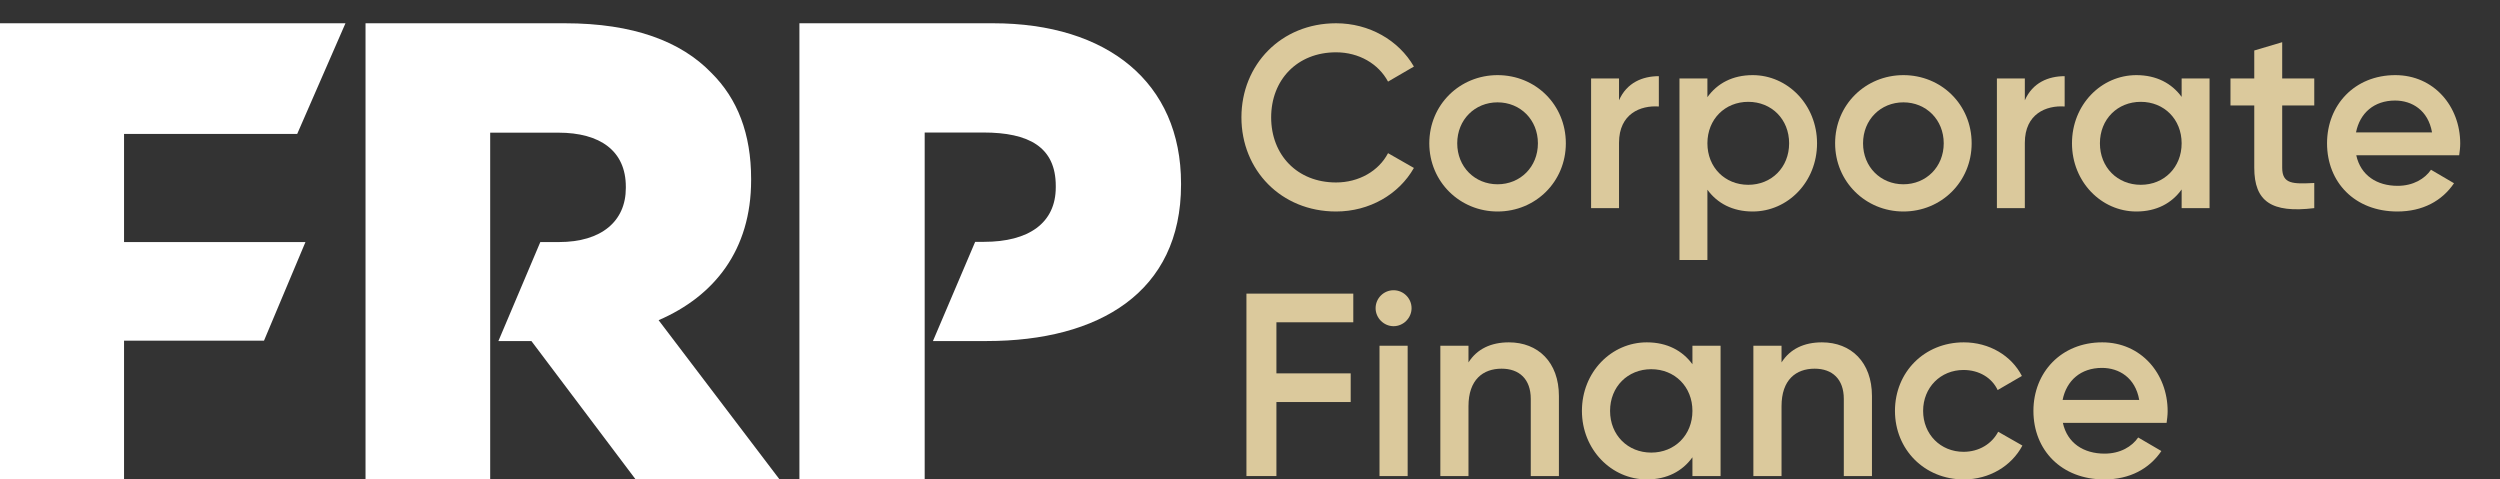
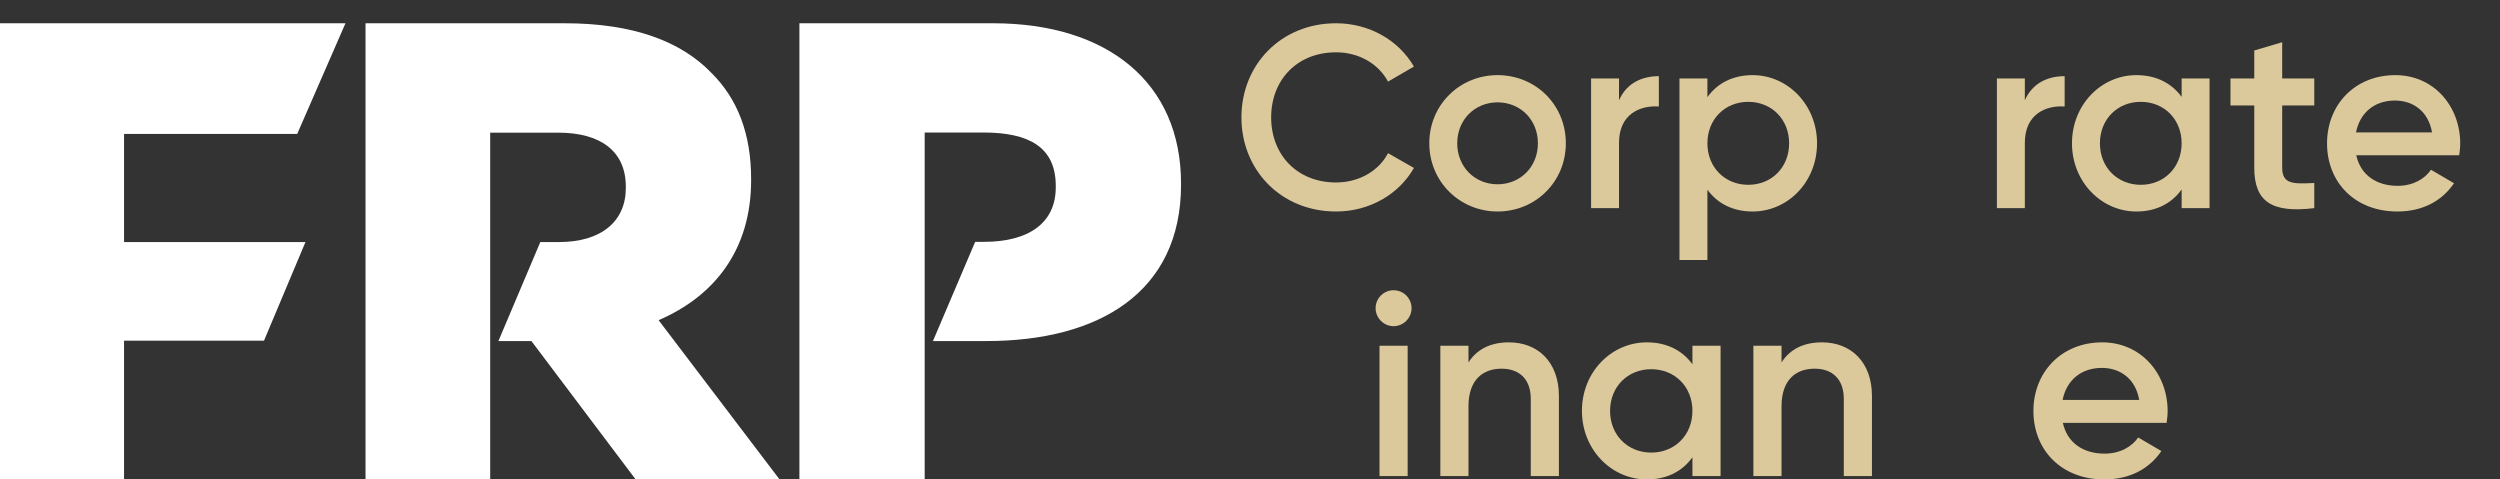
<svg xmlns="http://www.w3.org/2000/svg" width="214" height="41" viewBox="0 0 214 41" fill="none">
  <rect x="0" y="0" width="214" height="41" fill="#333333" stroke="none" />
  <path fill-rule="evenodd" clip-rule="evenodd" d="M0 1.992H29.572L25.439 11.467H10.618V20.72H26.147L22.599 29.16H10.618V41.008H0V1.992Z" fill="white" />
  <path fill-rule="evenodd" clip-rule="evenodd" d="M85.012 1.992H68.43V41.008H79.153V29.193V20.701V19.393V11.343H84.182C88.052 11.343 90.374 12.573 90.374 15.917V16.03C90.374 19.094 88.052 20.701 84.238 20.701H83.475L79.86 29.193H84.46C94.076 29.193 101.097 25.011 101.097 15.813V15.703C101.097 7.064 94.796 1.992 85.012 1.992Z" fill="white" />
  <path fill-rule="evenodd" clip-rule="evenodd" d="M56.377 27.408C61.161 25.345 64.296 21.388 64.296 15.424V15.312C64.296 11.467 63.142 8.458 60.885 6.228C58.301 3.553 54.231 1.992 48.348 1.992H31.289V41.008H41.96V29.193V20.72V19.393V11.356H47.798C51.372 11.356 53.571 12.916 53.571 15.982V16.093C53.571 18.937 51.484 20.72 47.853 20.72H46.251L42.663 29.193H45.488L54.388 41.008H66.707L56.377 27.408Z" fill="white" />
  <g clip-path="url(#clip0_8966_1856)">
    <path d="M114.367 18.104C117.223 18.104 119.746 16.64 121.03 14.376L118.816 13.111C118.019 14.642 116.315 15.619 114.367 15.619C111.025 15.619 108.811 13.244 108.811 10.048C108.811 6.852 111.025 4.478 114.367 4.478C116.315 4.478 117.997 5.454 118.816 6.986L121.03 5.698C119.724 3.435 117.2 1.992 114.367 1.992C109.652 1.992 106.266 5.543 106.266 10.048C106.266 14.553 109.652 18.104 114.367 18.104Z" fill="#DBC99C" />
    <path d="M128.192 18.104C131.446 18.104 134.036 15.552 134.036 12.268C134.036 8.961 131.446 6.431 128.192 6.431C124.96 6.431 122.348 8.961 122.348 12.268C122.348 15.552 124.96 18.104 128.192 18.104ZM128.192 15.774C126.244 15.774 124.739 14.287 124.739 12.268C124.739 10.248 126.244 8.761 128.192 8.761C130.14 8.761 131.645 10.248 131.645 12.268C131.645 14.287 130.14 15.774 128.192 15.774Z" fill="#DBC99C" />
    <path d="M138.588 8.584V6.719H136.197V17.816H138.588V12.223C138.588 9.738 140.425 9.005 141.997 9.116V6.52C140.602 6.52 139.252 7.074 138.588 8.584Z" fill="#DBC99C" />
    <path d="M150.027 6.431C148.301 6.431 146.995 7.141 146.154 8.317V6.719H143.763V22.254H146.154V16.24C146.995 17.394 148.301 18.104 150.027 18.104C153.038 18.104 155.539 15.574 155.539 12.268C155.539 8.983 153.038 6.431 150.027 6.431ZM149.651 15.819C147.659 15.819 146.154 14.332 146.154 12.268C146.154 10.204 147.659 8.717 149.651 8.717C151.643 8.717 153.149 10.204 153.149 12.268C153.149 14.332 151.643 15.819 149.651 15.819Z" fill="#DBC99C" />
-     <path d="M162.93 18.104C166.184 18.104 168.773 15.552 168.773 12.268C168.773 8.961 166.184 6.431 162.93 6.431C159.698 6.431 157.086 8.961 157.086 12.268C157.086 15.552 159.698 18.104 162.93 18.104ZM162.93 15.774C160.982 15.774 159.477 14.287 159.477 12.268C159.477 10.248 160.982 8.761 162.93 8.761C164.878 8.761 166.383 10.248 166.383 12.268C166.383 14.287 164.878 15.774 162.93 15.774Z" fill="#DBC99C" />
    <path d="M173.326 8.584V6.719H170.935V17.816H173.326V12.223C173.326 9.738 175.163 9.005 176.735 9.116V6.52C175.34 6.52 173.99 7.074 173.326 8.584Z" fill="#DBC99C" />
    <path d="M186.748 6.719V8.295C185.907 7.141 184.601 6.431 182.874 6.431C179.864 6.431 177.362 8.961 177.362 12.268C177.362 15.552 179.864 18.104 182.874 18.104C184.601 18.104 185.907 17.394 186.748 16.218V17.816H189.138V6.719H186.748ZM183.25 15.819C181.258 15.819 179.753 14.332 179.753 12.268C179.753 10.204 181.258 8.717 183.25 8.717C185.243 8.717 186.748 10.204 186.748 12.268C186.748 14.332 185.243 15.819 183.25 15.819Z" fill="#DBC99C" />
    <path d="M198.101 9.027V6.719H195.356V3.612L192.965 4.322V6.719H190.929V9.027H192.965V14.354C192.965 17.239 194.426 18.26 198.101 17.816V15.663C196.285 15.752 195.356 15.774 195.356 14.354V9.027H198.101Z" fill="#DBC99C" />
    <path d="M201.696 13.289H210.506C210.55 12.978 210.595 12.623 210.595 12.29C210.595 9.094 208.337 6.431 205.039 6.431C201.563 6.431 199.195 8.983 199.195 12.268C199.195 15.597 201.563 18.104 205.216 18.104C207.385 18.104 209.045 17.194 210.063 15.685L208.093 14.531C207.562 15.308 206.566 15.907 205.238 15.907C203.467 15.907 202.073 15.02 201.696 13.289ZM201.674 11.335C202.006 9.671 203.224 8.606 205.017 8.606C206.455 8.606 207.85 9.427 208.182 11.335H201.674Z" fill="#DBC99C" />
-     <path d="M115.842 27.588V25.134H106.695V40.75H109.261V34.414H115.619V31.96H109.261V27.588H115.842Z" fill="#DBC99C" />
    <path d="M119.29 27.922C120.138 27.922 120.83 27.209 120.83 26.383C120.83 25.535 120.138 24.844 119.29 24.844C118.443 24.844 117.751 25.535 117.751 26.383C117.751 27.209 118.443 27.922 119.29 27.922ZM118.086 40.75H120.495V29.596H118.086V40.75Z" fill="#DBC99C" />
    <path d="M129.16 29.305C127.643 29.305 126.438 29.863 125.702 31.023V29.596H123.293V40.75H125.702V34.771C125.702 32.496 126.951 31.559 128.535 31.559C130.052 31.559 131.034 32.451 131.034 34.147V40.75H133.443V33.901C133.443 31.001 131.658 29.305 129.16 29.305Z" fill="#DBC99C" />
    <path d="M144.872 29.596V31.179C144.024 30.019 142.708 29.305 140.968 29.305C137.934 29.305 135.413 31.849 135.413 35.173C135.413 38.474 137.934 41.04 140.968 41.04C142.708 41.04 144.024 40.326 144.872 39.144V40.75H147.281V29.596H144.872ZM141.347 38.742C139.339 38.742 137.822 37.247 137.822 35.173C137.822 33.098 139.339 31.603 141.347 31.603C143.355 31.603 144.872 33.098 144.872 35.173C144.872 37.247 143.355 38.742 141.347 38.742Z" fill="#DBC99C" />
    <path d="M155.956 29.305C154.439 29.305 153.235 29.863 152.499 31.023V29.596H150.089V40.75H152.499V34.771C152.499 32.496 153.748 31.559 155.332 31.559C156.849 31.559 157.83 32.451 157.83 34.147V40.75H160.24V33.901C160.24 31.001 158.455 29.305 155.956 29.305Z" fill="#DBC99C" />
-     <path d="M168.099 41.04C170.285 41.04 172.181 39.902 173.118 38.14L171.044 36.957C170.508 37.984 169.415 38.675 168.077 38.675C166.113 38.675 164.619 37.181 164.619 35.173C164.619 33.165 166.113 31.67 168.077 31.67C169.415 31.67 170.508 32.34 170.999 33.388L173.074 32.183C172.181 30.443 170.285 29.305 168.099 29.305C164.73 29.305 162.209 31.849 162.209 35.173C162.209 38.474 164.73 41.04 168.099 41.04Z" fill="#DBC99C" />
    <path d="M176.582 36.199H185.461C185.505 35.887 185.55 35.53 185.55 35.195C185.55 31.983 183.274 29.305 179.95 29.305C176.448 29.305 174.061 31.871 174.061 35.173C174.061 38.519 176.448 41.04 180.129 41.04C182.315 41.04 183.988 40.125 185.014 38.608L183.029 37.448C182.494 38.229 181.49 38.831 180.151 38.831C178.366 38.831 176.961 37.939 176.582 36.199ZM176.559 34.236C176.894 32.563 178.121 31.492 179.928 31.492C181.378 31.492 182.784 32.317 183.118 34.236H176.559Z" fill="#DBC99C" />
  </g>
  <defs>
    <clipPath id="clip0_8966_1856">
      <rect width="108.856" height="40.093" fill="white" transform="translate(104.758 0.914)" />
    </clipPath>
  </defs>
</svg>